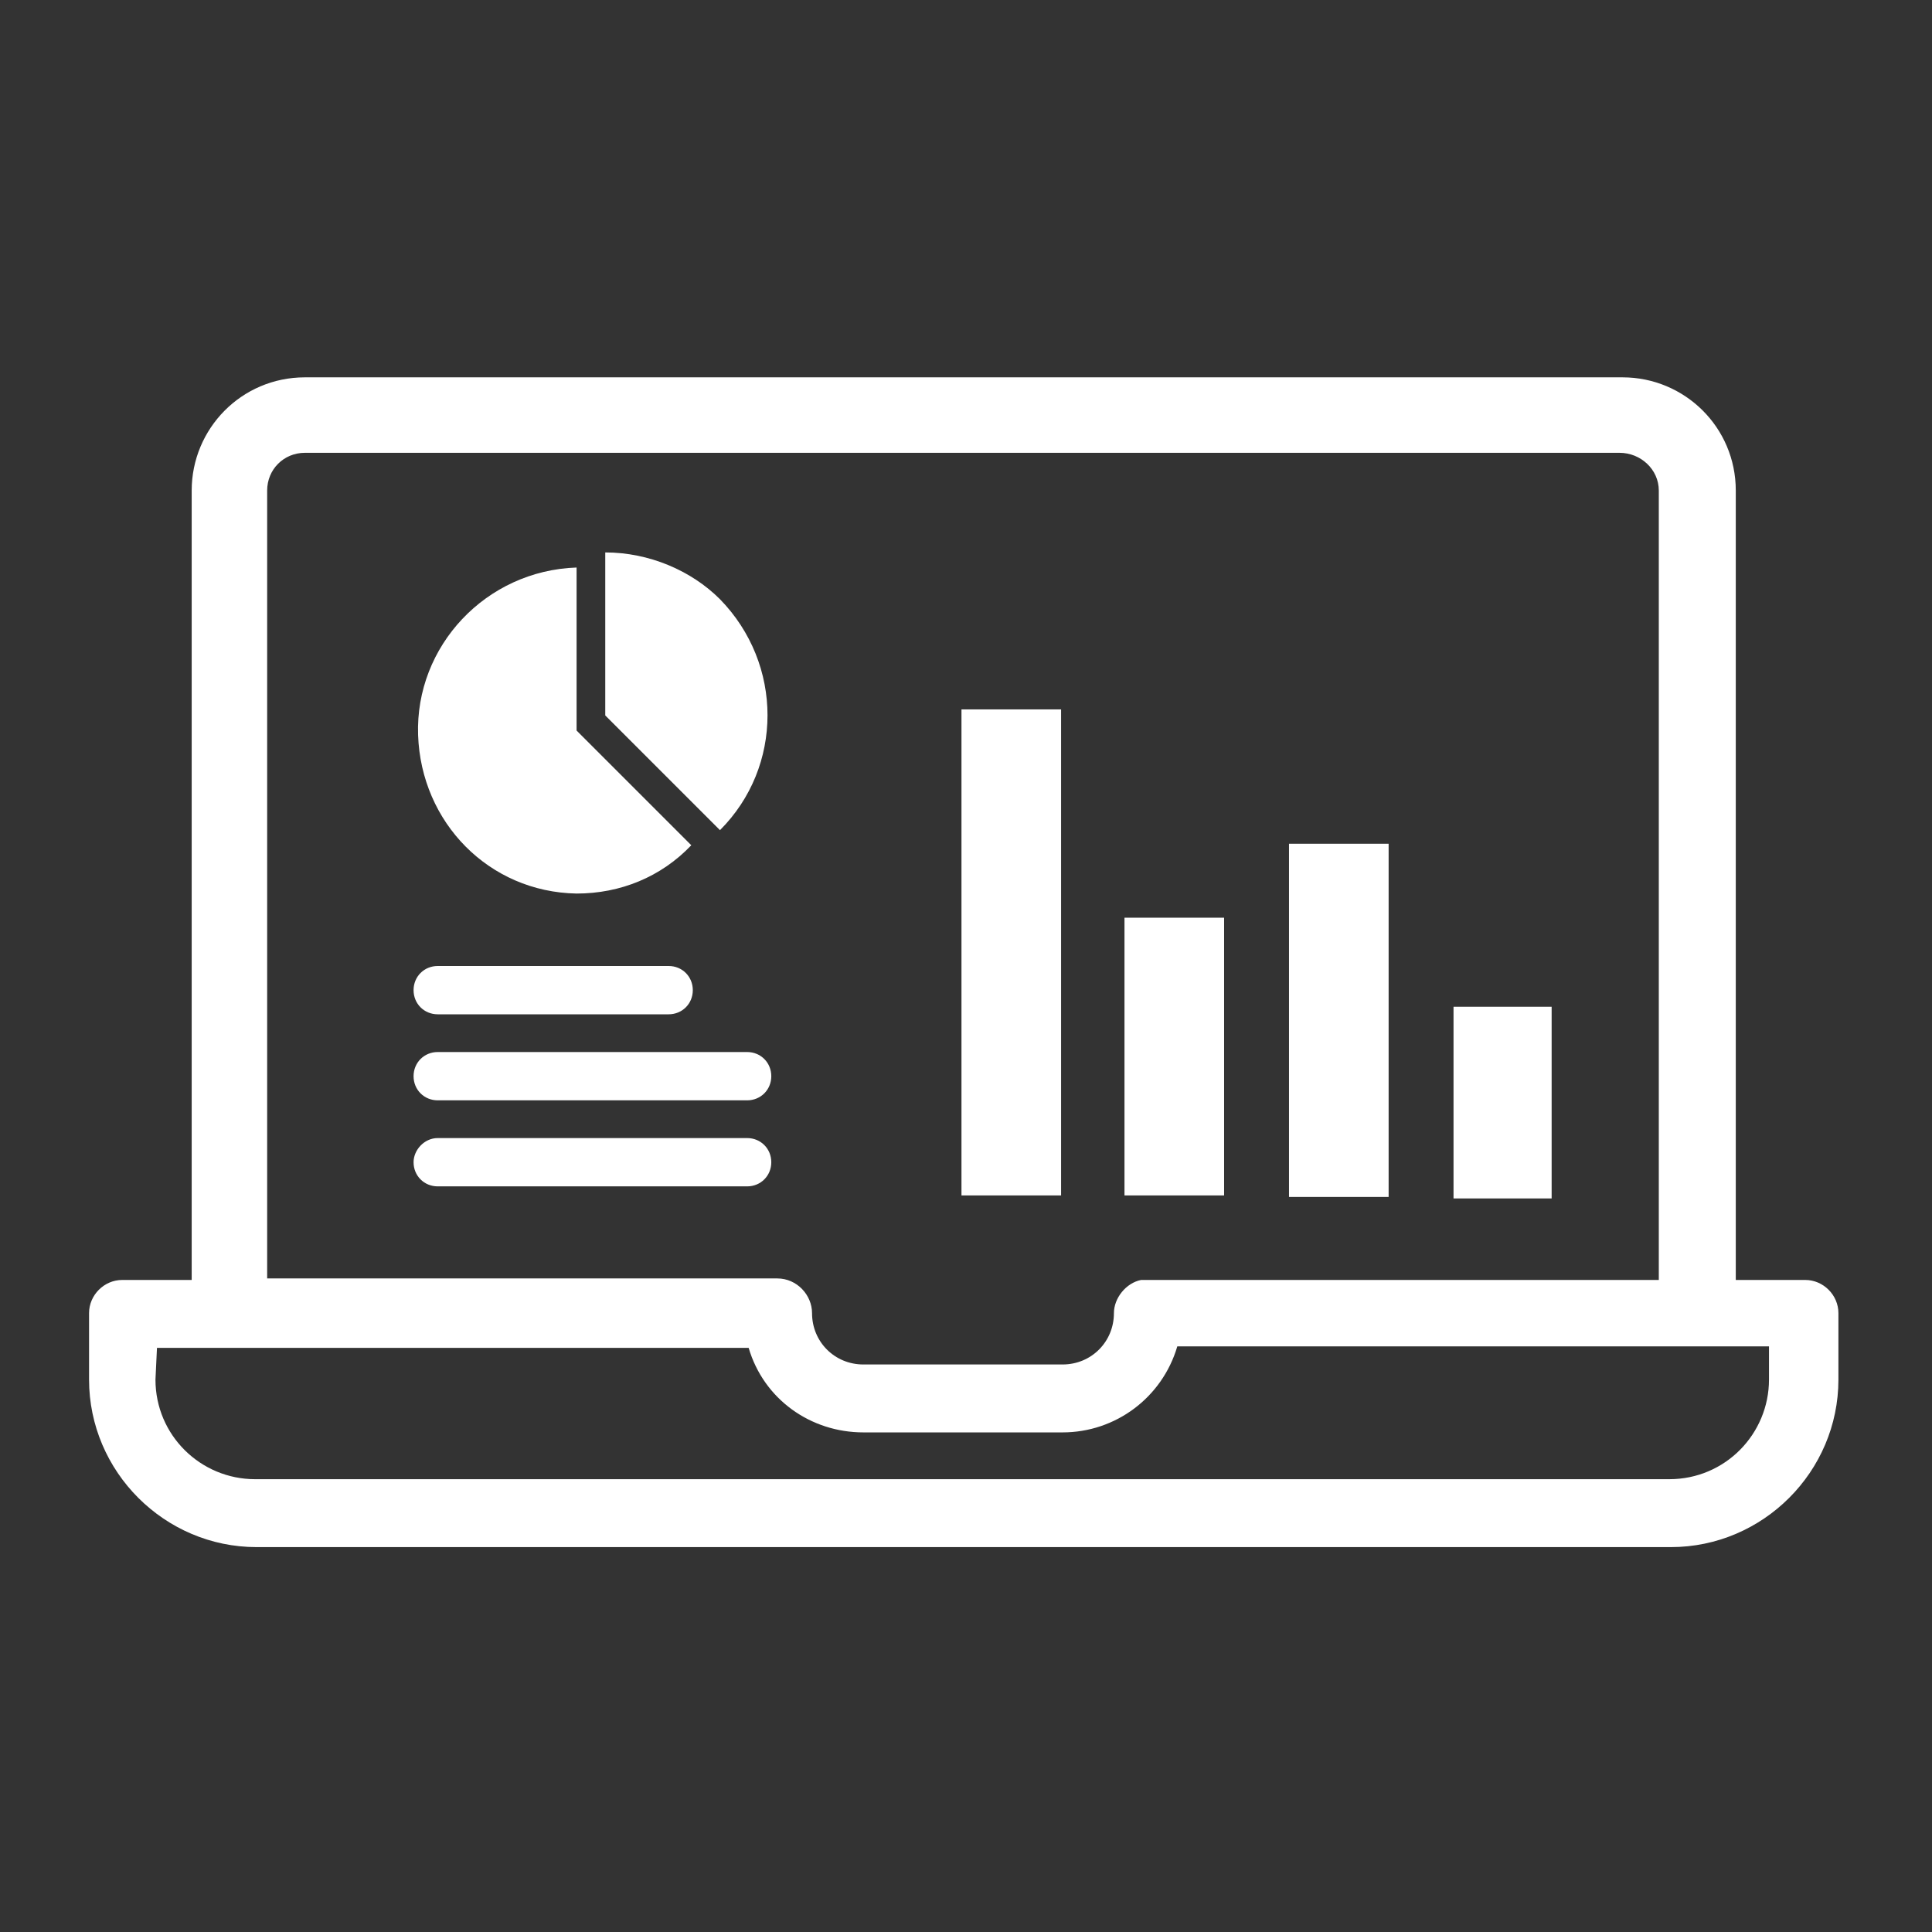
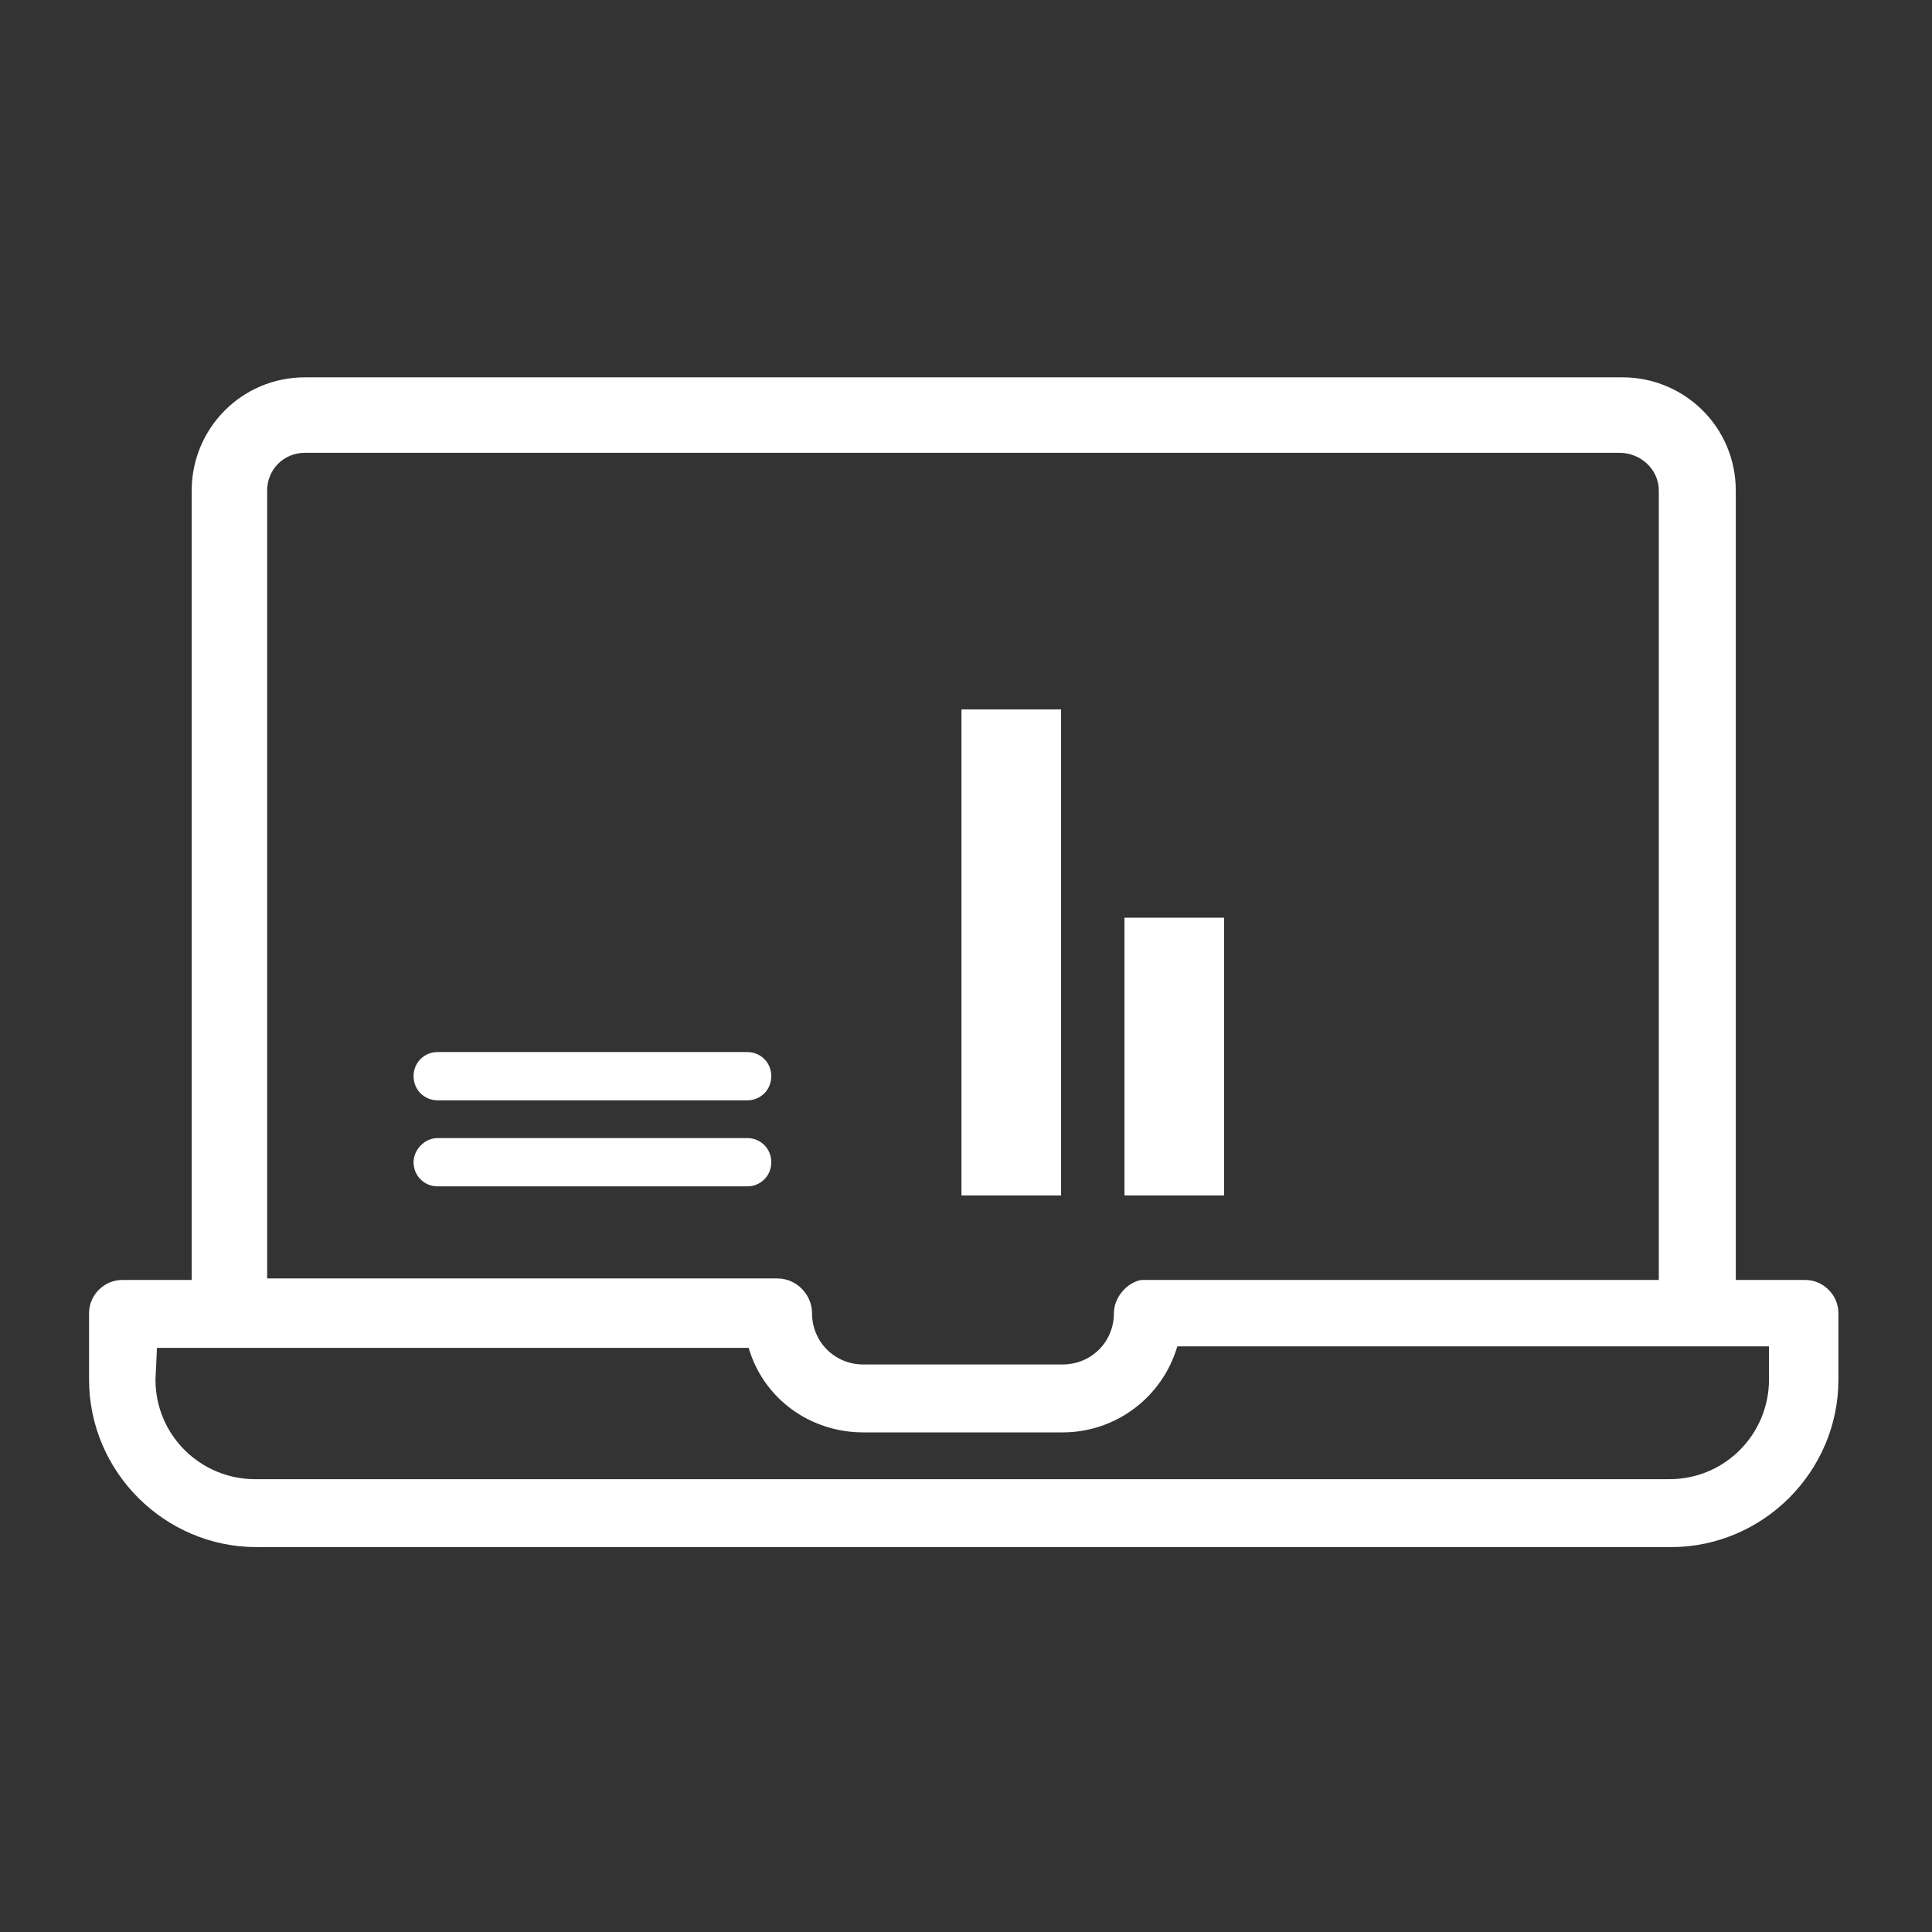
<svg xmlns="http://www.w3.org/2000/svg" version="1.0" id="Layer_1" x="0px" y="0px" viewBox="0 0 128 128" style="enable-background:new 0 0 128 128;" xml:space="preserve">
  <rect x="0" y="0" width="128" height="128" fill="#333333" stroke="none" />
  <style type="text/css"> .st0{fill:#FFFFFF;} </style>
  <g id="Layer_2_1_">
    <g id="TA_Page">
-       <path class="st0" d="M38.2,59.2c2.9,0,5.6-1.1,7.6-3.2l-7.6-7.6V37.6c-6,0.2-10.7,5.2-10.5,11.1C27.9,54.5,32.4,59.1,38.2,59.2z" />
-       <path class="st0" d="M40.1,36.6v10.8l7.6,7.6c4.2-4.2,4.2-11,0-15.3C45.8,37.8,43,36.6,40.1,36.6z" />
-       <path class="st0" d="M29,64h15.3c0.9,0,1.6,0.7,1.6,1.6v0c0,0.9-0.7,1.6-1.6,1.6H29c-0.9,0-1.6-0.7-1.6-1.6v0 C27.4,64.7,28.1,64,29,64z" />
      <path class="st0" d="M29,69.7h20.5c0.9,0,1.6,0.7,1.6,1.6v0c0,0.9-0.7,1.6-1.6,1.6H29c-0.9,0-1.6-0.7-1.6-1.6v0 C27.4,70.4,28.1,69.7,29,69.7z" />
      <path class="st0" d="M29,75.4h20.5c0.9,0,1.6,0.7,1.6,1.6l0,0c0,0.9-0.7,1.6-1.6,1.6H29c-0.9,0-1.6-0.7-1.6-1.6l0,0 C27.4,76.2,28.1,75.4,29,75.4z" />
      <path class="st0" d="M20.2,25c-4.2,0-7.5,3.4-7.5,7.5v52.3H8.1c-1.2,0-2.2,1-2.2,2.2c0,0,0,0,0,0v4.4c0,6.1,5,11.1,11.1,11.1h93.7 c6.1,0,11.1-5,11.1-11.1v-4.4c0-1.2-1-2.2-2.2-2.2c0,0,0,0,0,0h-4.6V32.5c0-4.2-3.4-7.5-7.5-7.5c0,0,0,0,0,0H20.2z M20.2,30h87.1 c1.4,0,2.6,1.1,2.6,2.5c0,0,0,0,0,0v52.3H76.1c-0.2,0-0.3,0-0.5,0C74.6,85,73.8,86,73.8,87c0,1.9-1.5,3.4-3.4,3.4H57.2 c-1.9,0-3.4-1.5-3.4-3.4c0-1.2-1-2.3-2.3-2.3c0,0,0,0,0,0H17.7V32.5C17.7,31.1,18.8,30,20.2,30z M10.4,89.3h39.2 c1,3.4,4.1,5.6,7.6,5.6h13.2c3.5,0,6.6-2.3,7.6-5.7h39.2v2.2c0,3.6-2.9,6.6-6.6,6.6H16.9c-3.6,0-6.6-2.9-6.6-6.6L10.4,89.3z" />
-       <path class="st0" d="M96.3,66.7h6.5v12.7h-6.5V66.7z" />
-       <path class="st0" d="M85.4,55.9H92v23.4h-6.6V55.9z" />
      <path class="st0" d="M74.5,60.8h6.6v18.4h-6.6V60.8z" />
      <path class="st0" d="M63.7,47h6.6v32.2h-6.6V47z" />
    </g>
  </g>
</svg>